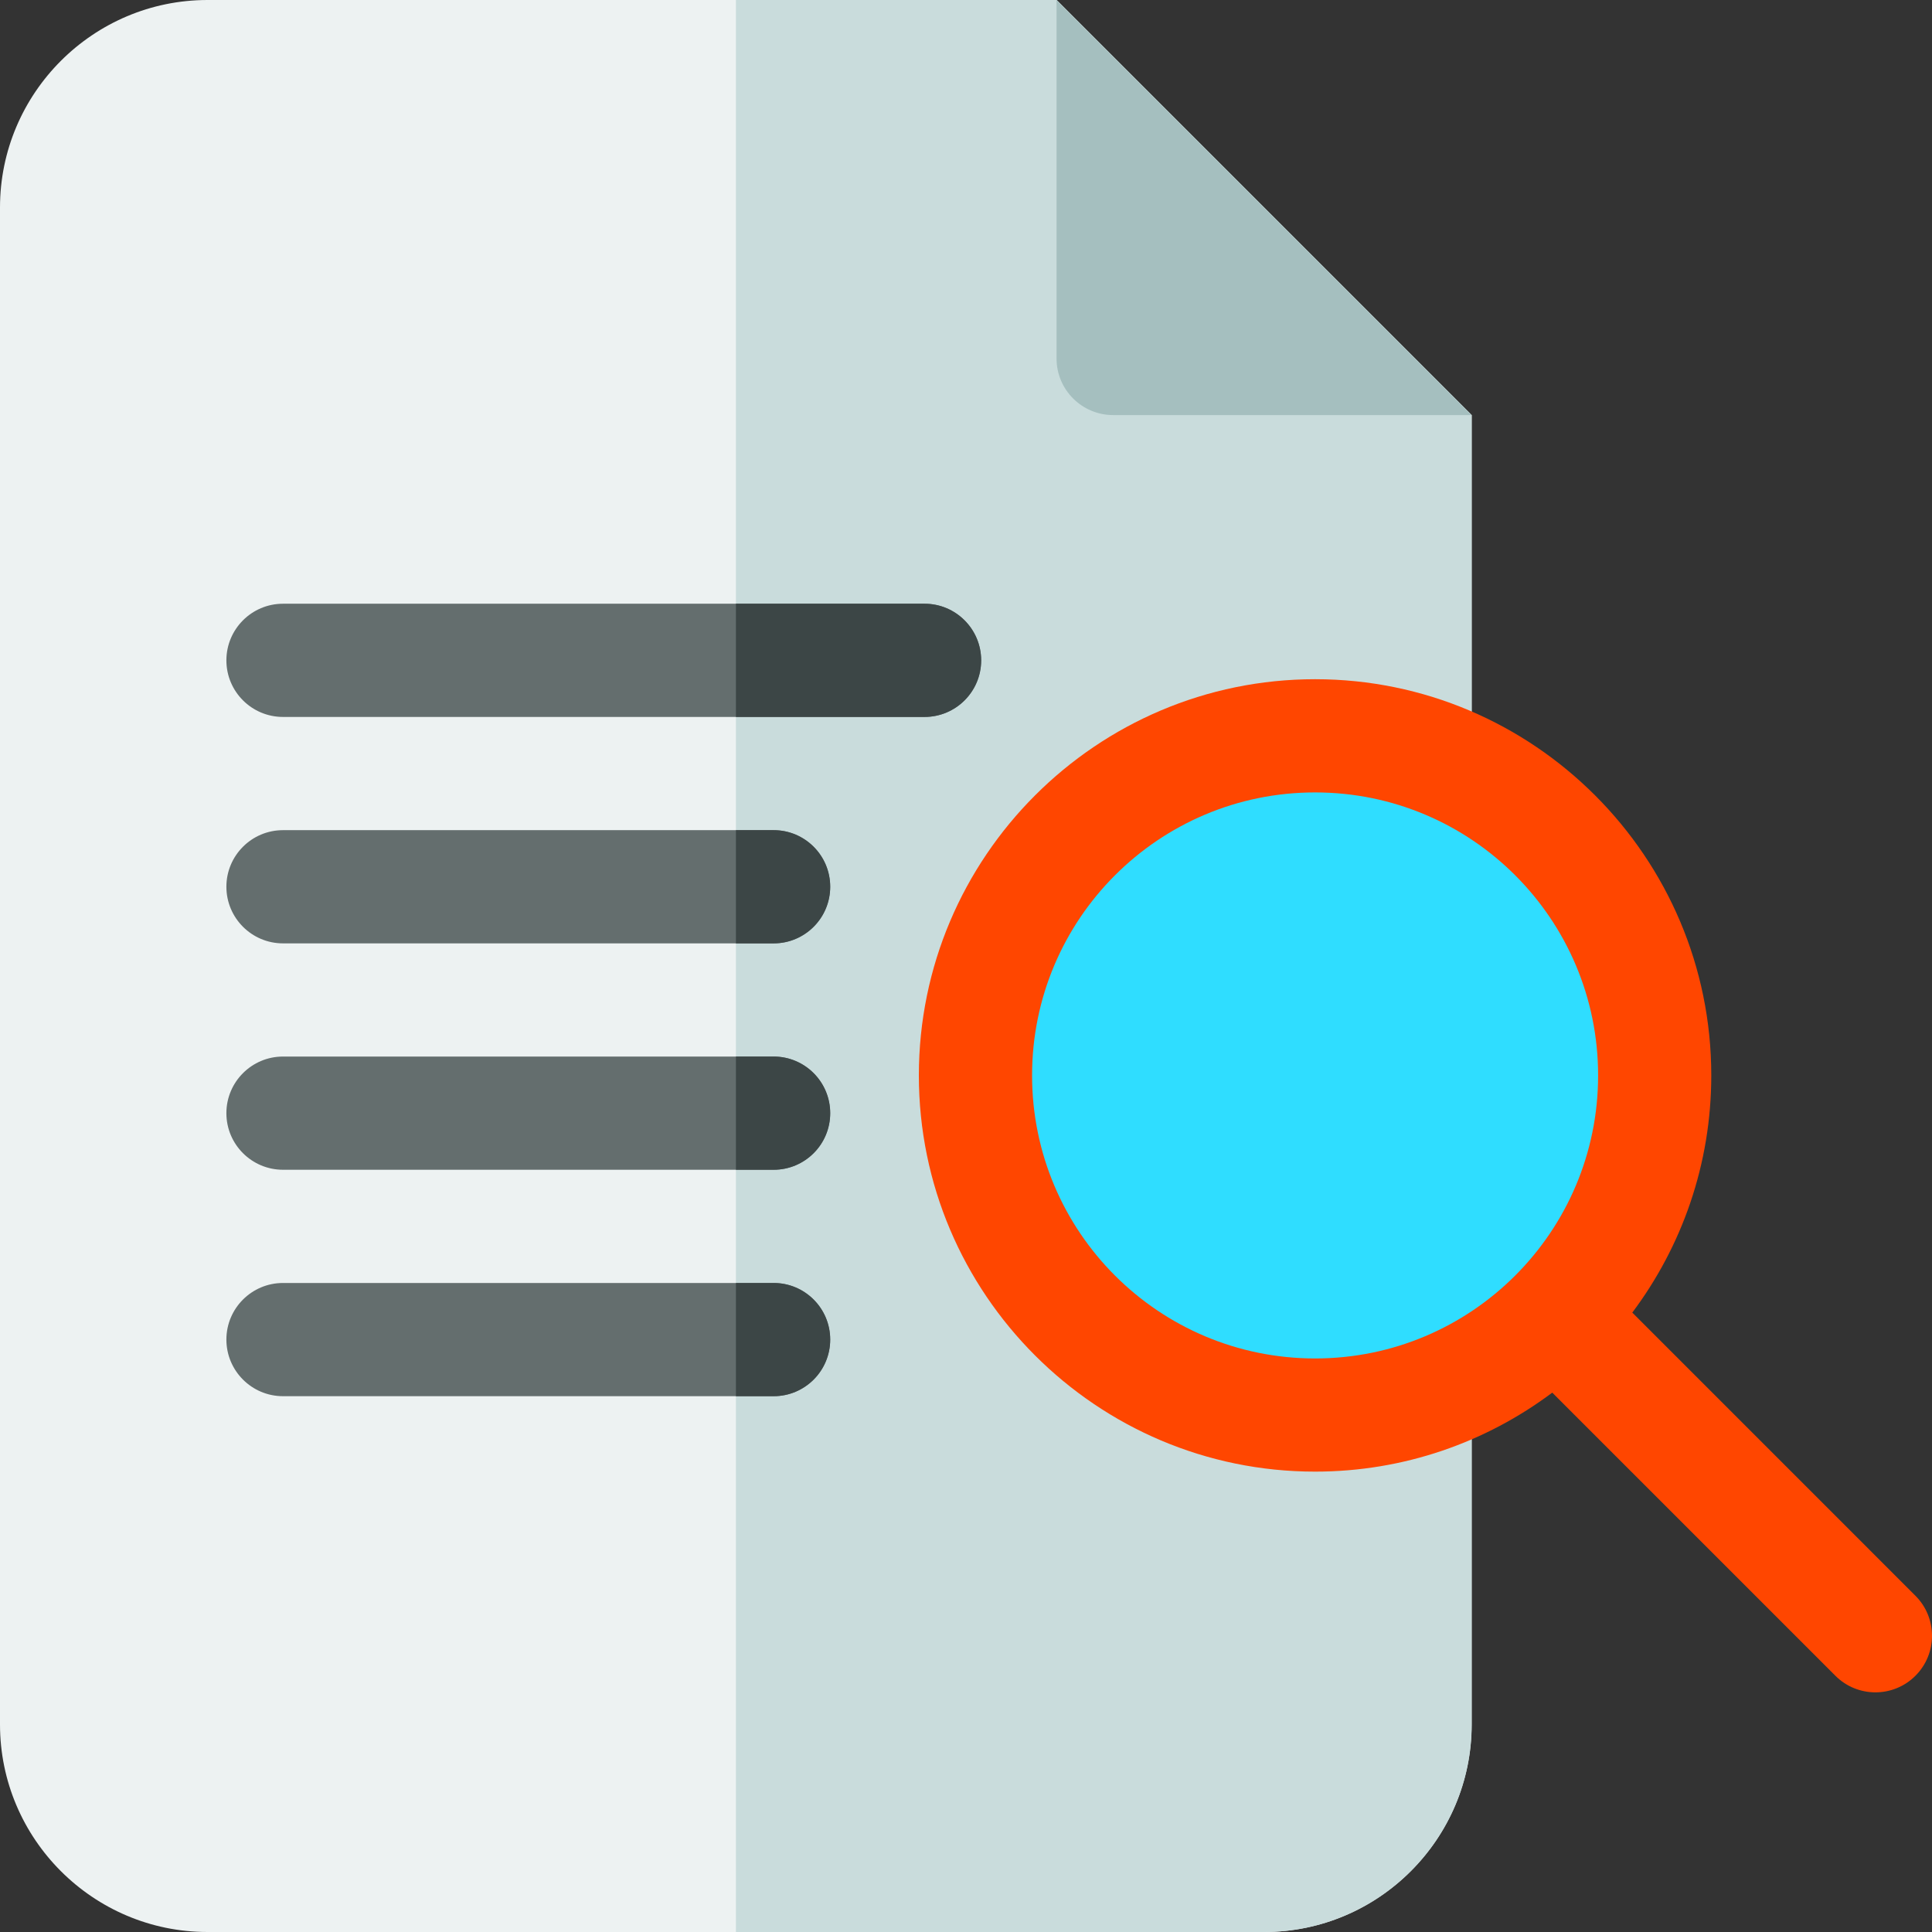
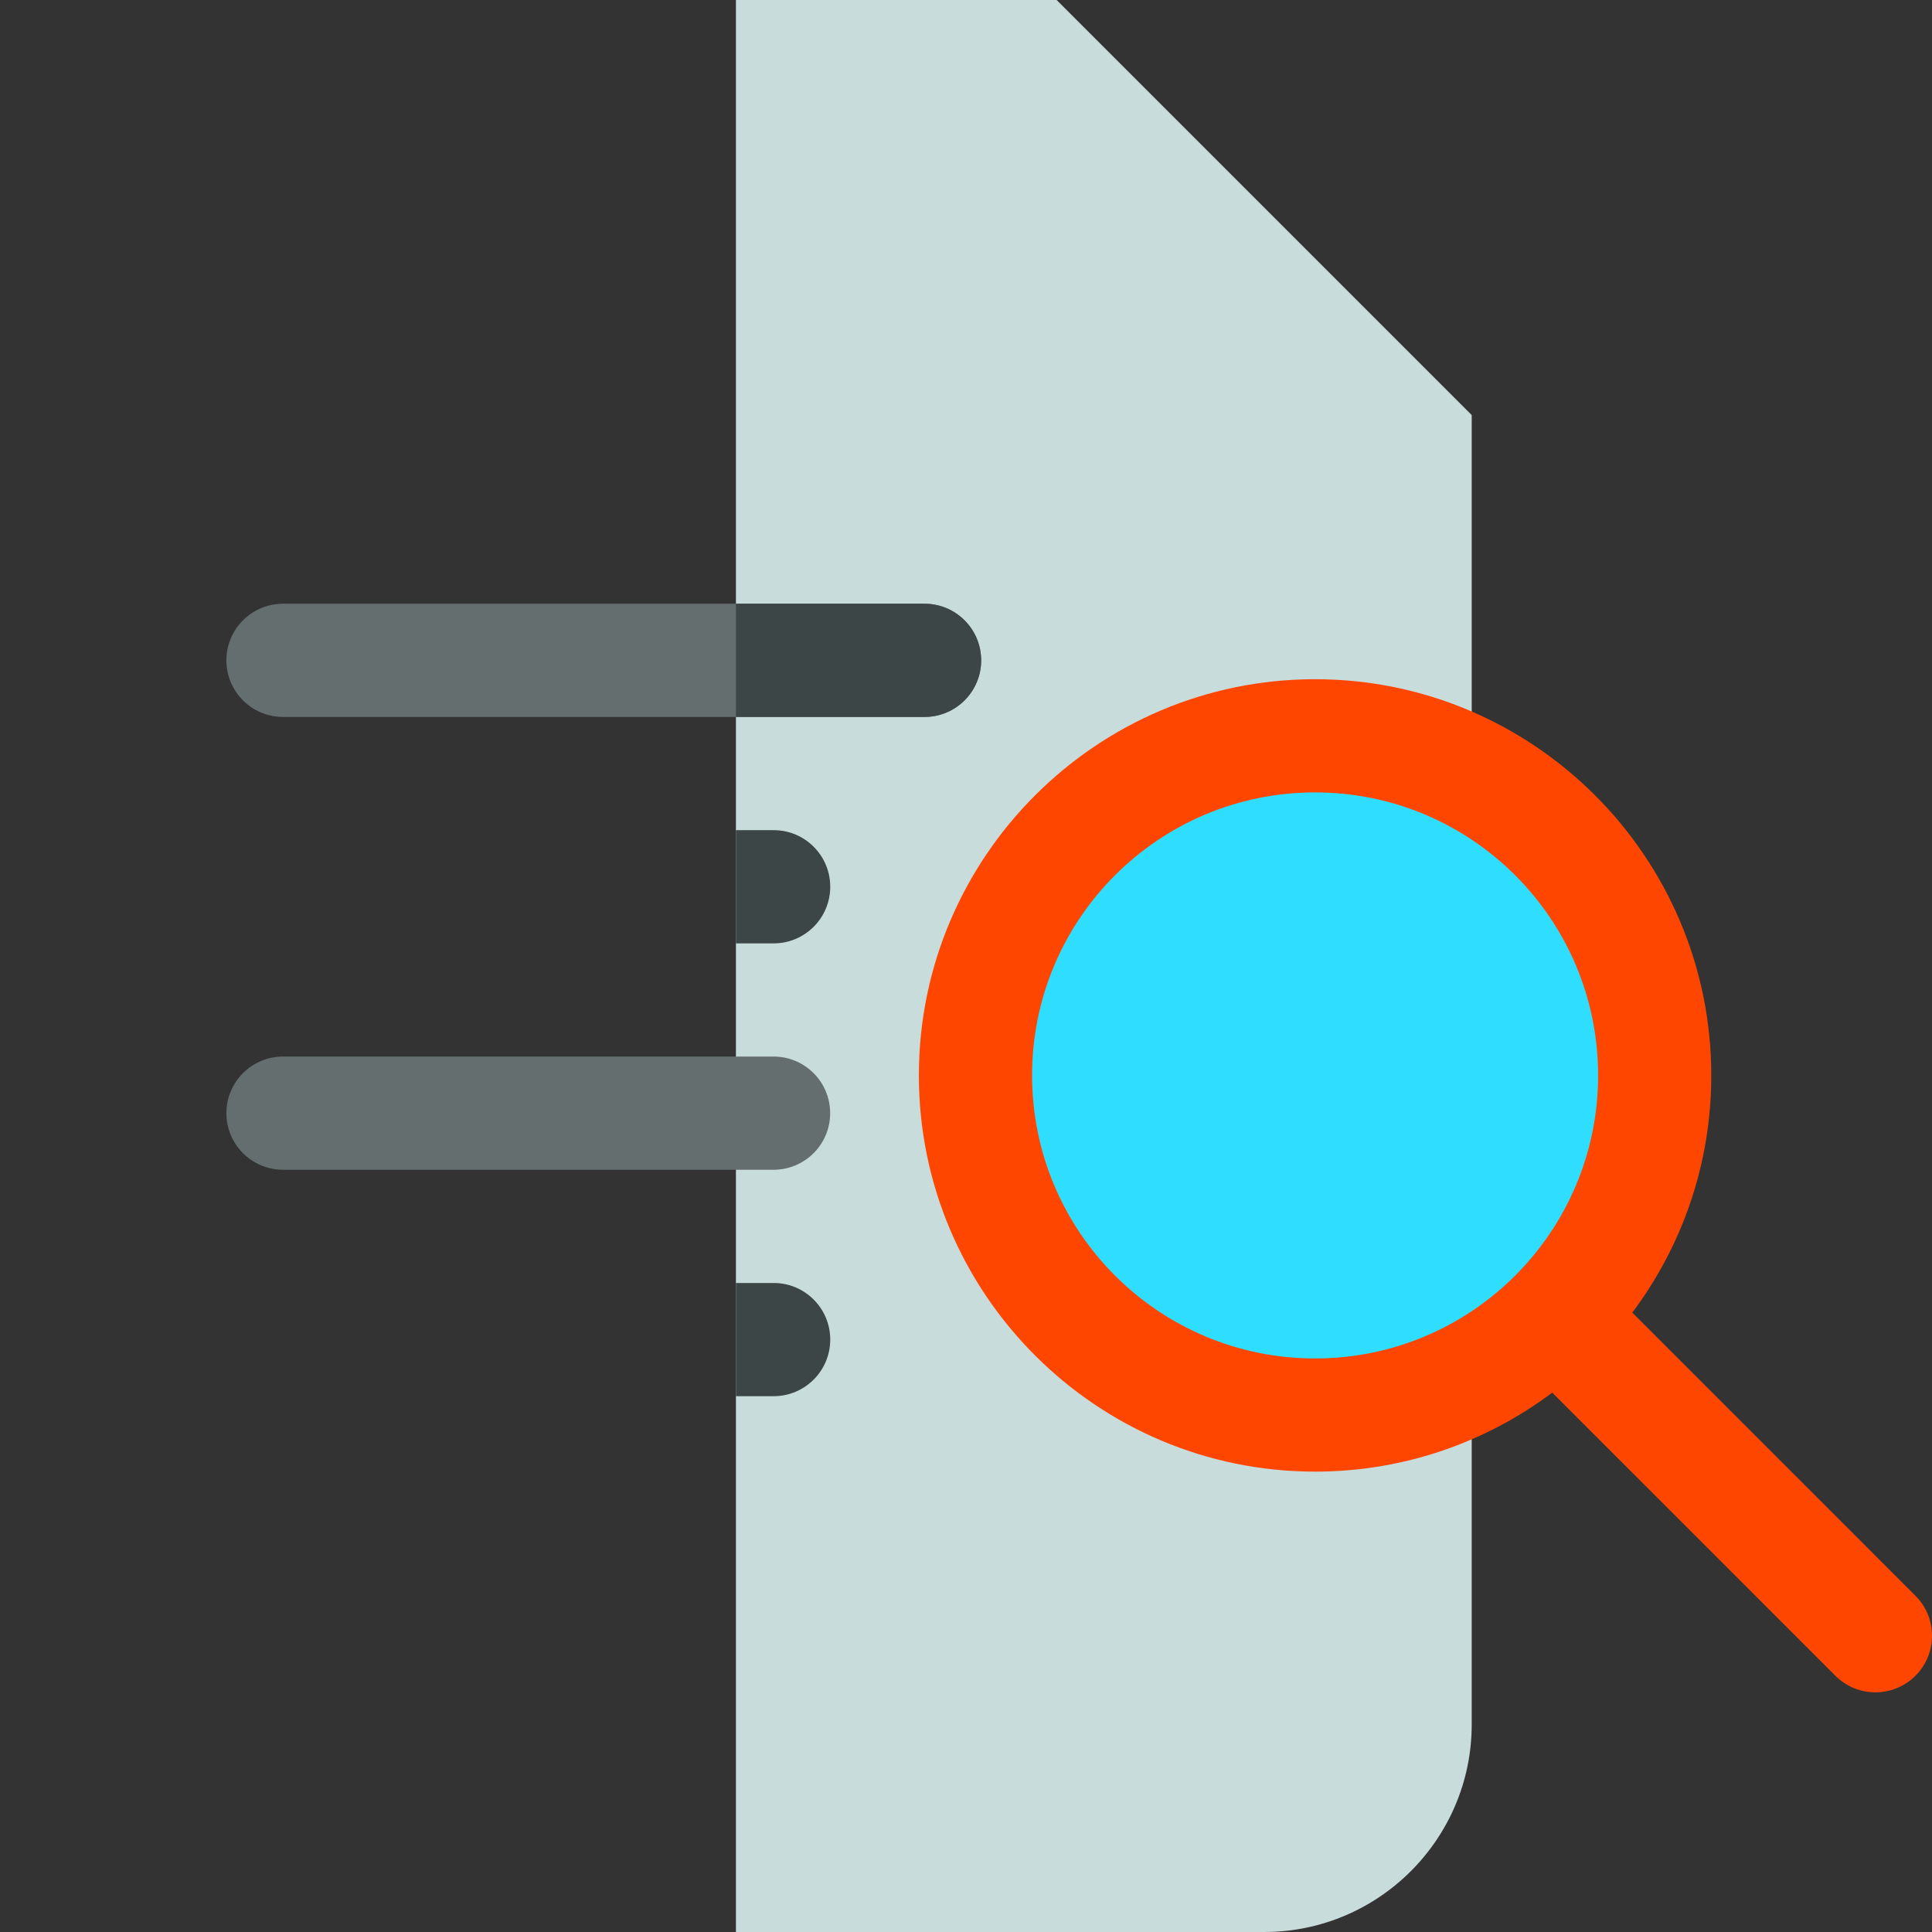
<svg xmlns="http://www.w3.org/2000/svg" width="45" height="45" viewBox="0 0 45 45" fill="none">
  <rect x="0" y="0" width="45" height="45" fill="#333333" stroke="none" />
  <g clip-path="url(#clip0_7688_50046)">
-     <path d="M24.609 0H4.834C2.169 0 0 2.169 0 4.834V40.166C0 42.831 2.169 45 4.834 45H29.443C32.109 45 34.277 42.831 34.277 40.166V9.668L24.609 0Z" fill="#EDF2F2" />
    <path d="M24.611 0H17.141V45H29.445C32.111 45 34.279 42.831 34.279 40.166V9.668L24.611 0Z" fill="#C9DCDC" />
-     <path d="M24.609 0V8.35C24.609 9.078 25.2 9.668 25.928 9.668H34.277L24.609 0Z" fill="#A5BFBF" />
    <path d="M21.533 16.699H6.592C5.864 16.699 5.273 16.109 5.273 15.381C5.273 14.653 5.864 14.062 6.592 14.062H21.533C22.261 14.062 22.852 14.653 22.852 15.381C22.852 16.109 22.261 16.699 21.533 16.699Z" fill="#646E6E" />
-     <path d="M18.018 21.973H6.592C5.864 21.973 5.273 21.382 5.273 20.654C5.273 19.926 5.864 19.336 6.592 19.336H18.018C18.746 19.336 19.336 19.926 19.336 20.654C19.336 21.382 18.746 21.973 18.018 21.973Z" fill="#646E6E" />
    <path d="M18.018 27.246H6.592C5.864 27.246 5.273 26.656 5.273 25.928C5.273 25.2 5.864 24.609 6.592 24.609H18.018C18.746 24.609 19.336 25.2 19.336 25.928C19.336 26.656 18.746 27.246 18.018 27.246Z" fill="#646E6E" />
-     <path d="M18.018 32.52H6.592C5.864 32.52 5.273 31.929 5.273 31.201C5.273 30.473 5.864 29.883 6.592 29.883H18.018C18.746 29.883 19.336 30.473 19.336 31.201C19.336 31.929 18.746 32.52 18.018 32.52Z" fill="#646E6E" />
    <path d="M21.535 14.062H17.141V16.699H21.535C22.263 16.699 22.854 16.109 22.854 15.381C22.854 14.653 22.263 14.062 21.535 14.062Z" fill="#3C4646" />
    <path d="M18.02 21.973C18.748 21.973 19.338 21.382 19.338 20.654C19.338 19.926 18.748 19.336 18.02 19.336H17.141V21.973H18.02Z" fill="#3C4646" />
-     <path d="M18.02 27.246C18.748 27.246 19.338 26.656 19.338 25.928C19.338 25.2 18.748 24.609 18.02 24.609H17.141V27.246H18.02Z" fill="#3C4646" />
    <path d="M18.02 32.52C18.748 32.52 19.338 31.929 19.338 31.201C19.338 30.473 18.748 29.883 18.02 29.883H17.141V32.52H18.02Z" fill="#3C4646" />
    <path d="M44.614 37.168L38.019 30.573C39.174 29.032 39.859 27.119 39.859 25.049C39.859 19.96 35.719 15.82 30.631 15.82C25.542 15.82 21.402 19.96 21.402 25.049C21.402 30.137 25.542 34.277 30.631 34.277C32.701 34.277 34.614 33.592 36.155 32.437L42.75 39.032C43.007 39.289 43.345 39.418 43.682 39.418C44.019 39.418 44.357 39.289 44.614 39.032C45.129 38.517 45.129 37.683 44.614 37.168Z" fill="#FF4600" />
    <path d="M30.631 31.641C34.271 31.641 37.223 28.689 37.223 25.049C37.223 21.408 34.271 18.457 30.631 18.457C26.99 18.457 24.039 21.408 24.039 25.049C24.039 28.689 26.99 31.641 30.631 31.641Z" fill="#2FDDFF" />
  </g>
  <defs>
    <clipPath id="clip0_7688_50046">
      <rect width="45" height="45" fill="white" />
    </clipPath>
  </defs>
</svg>